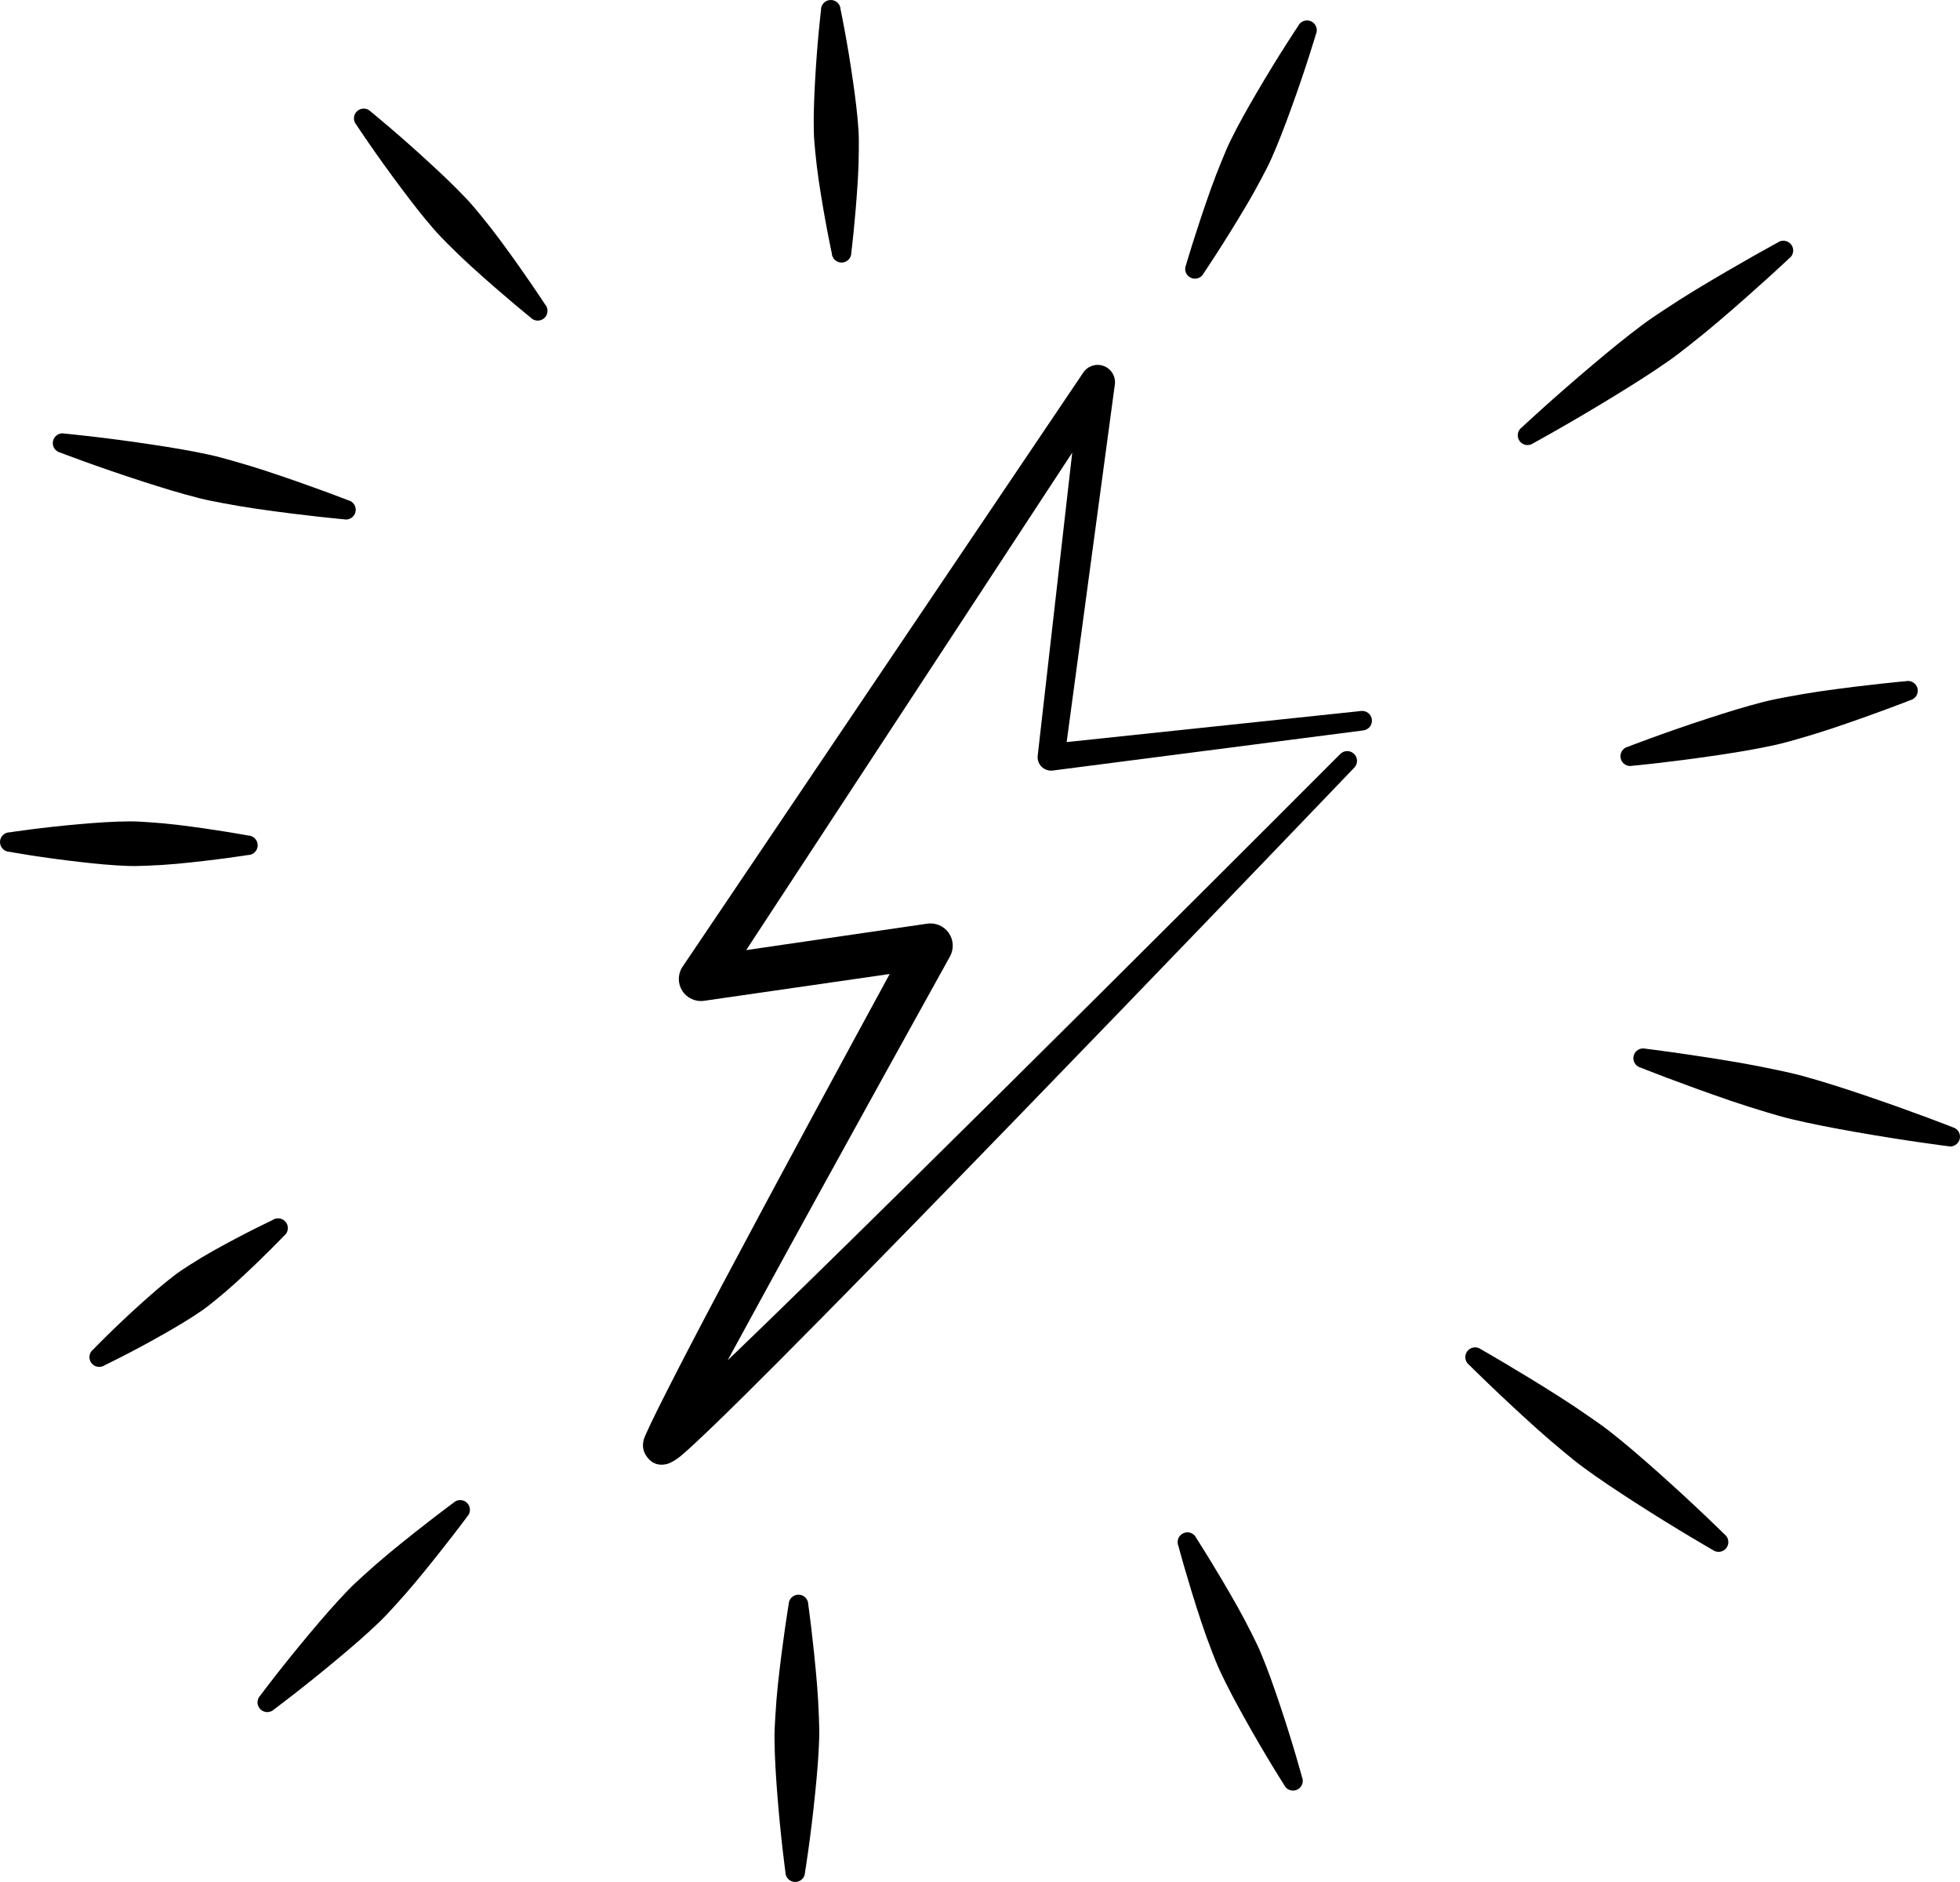
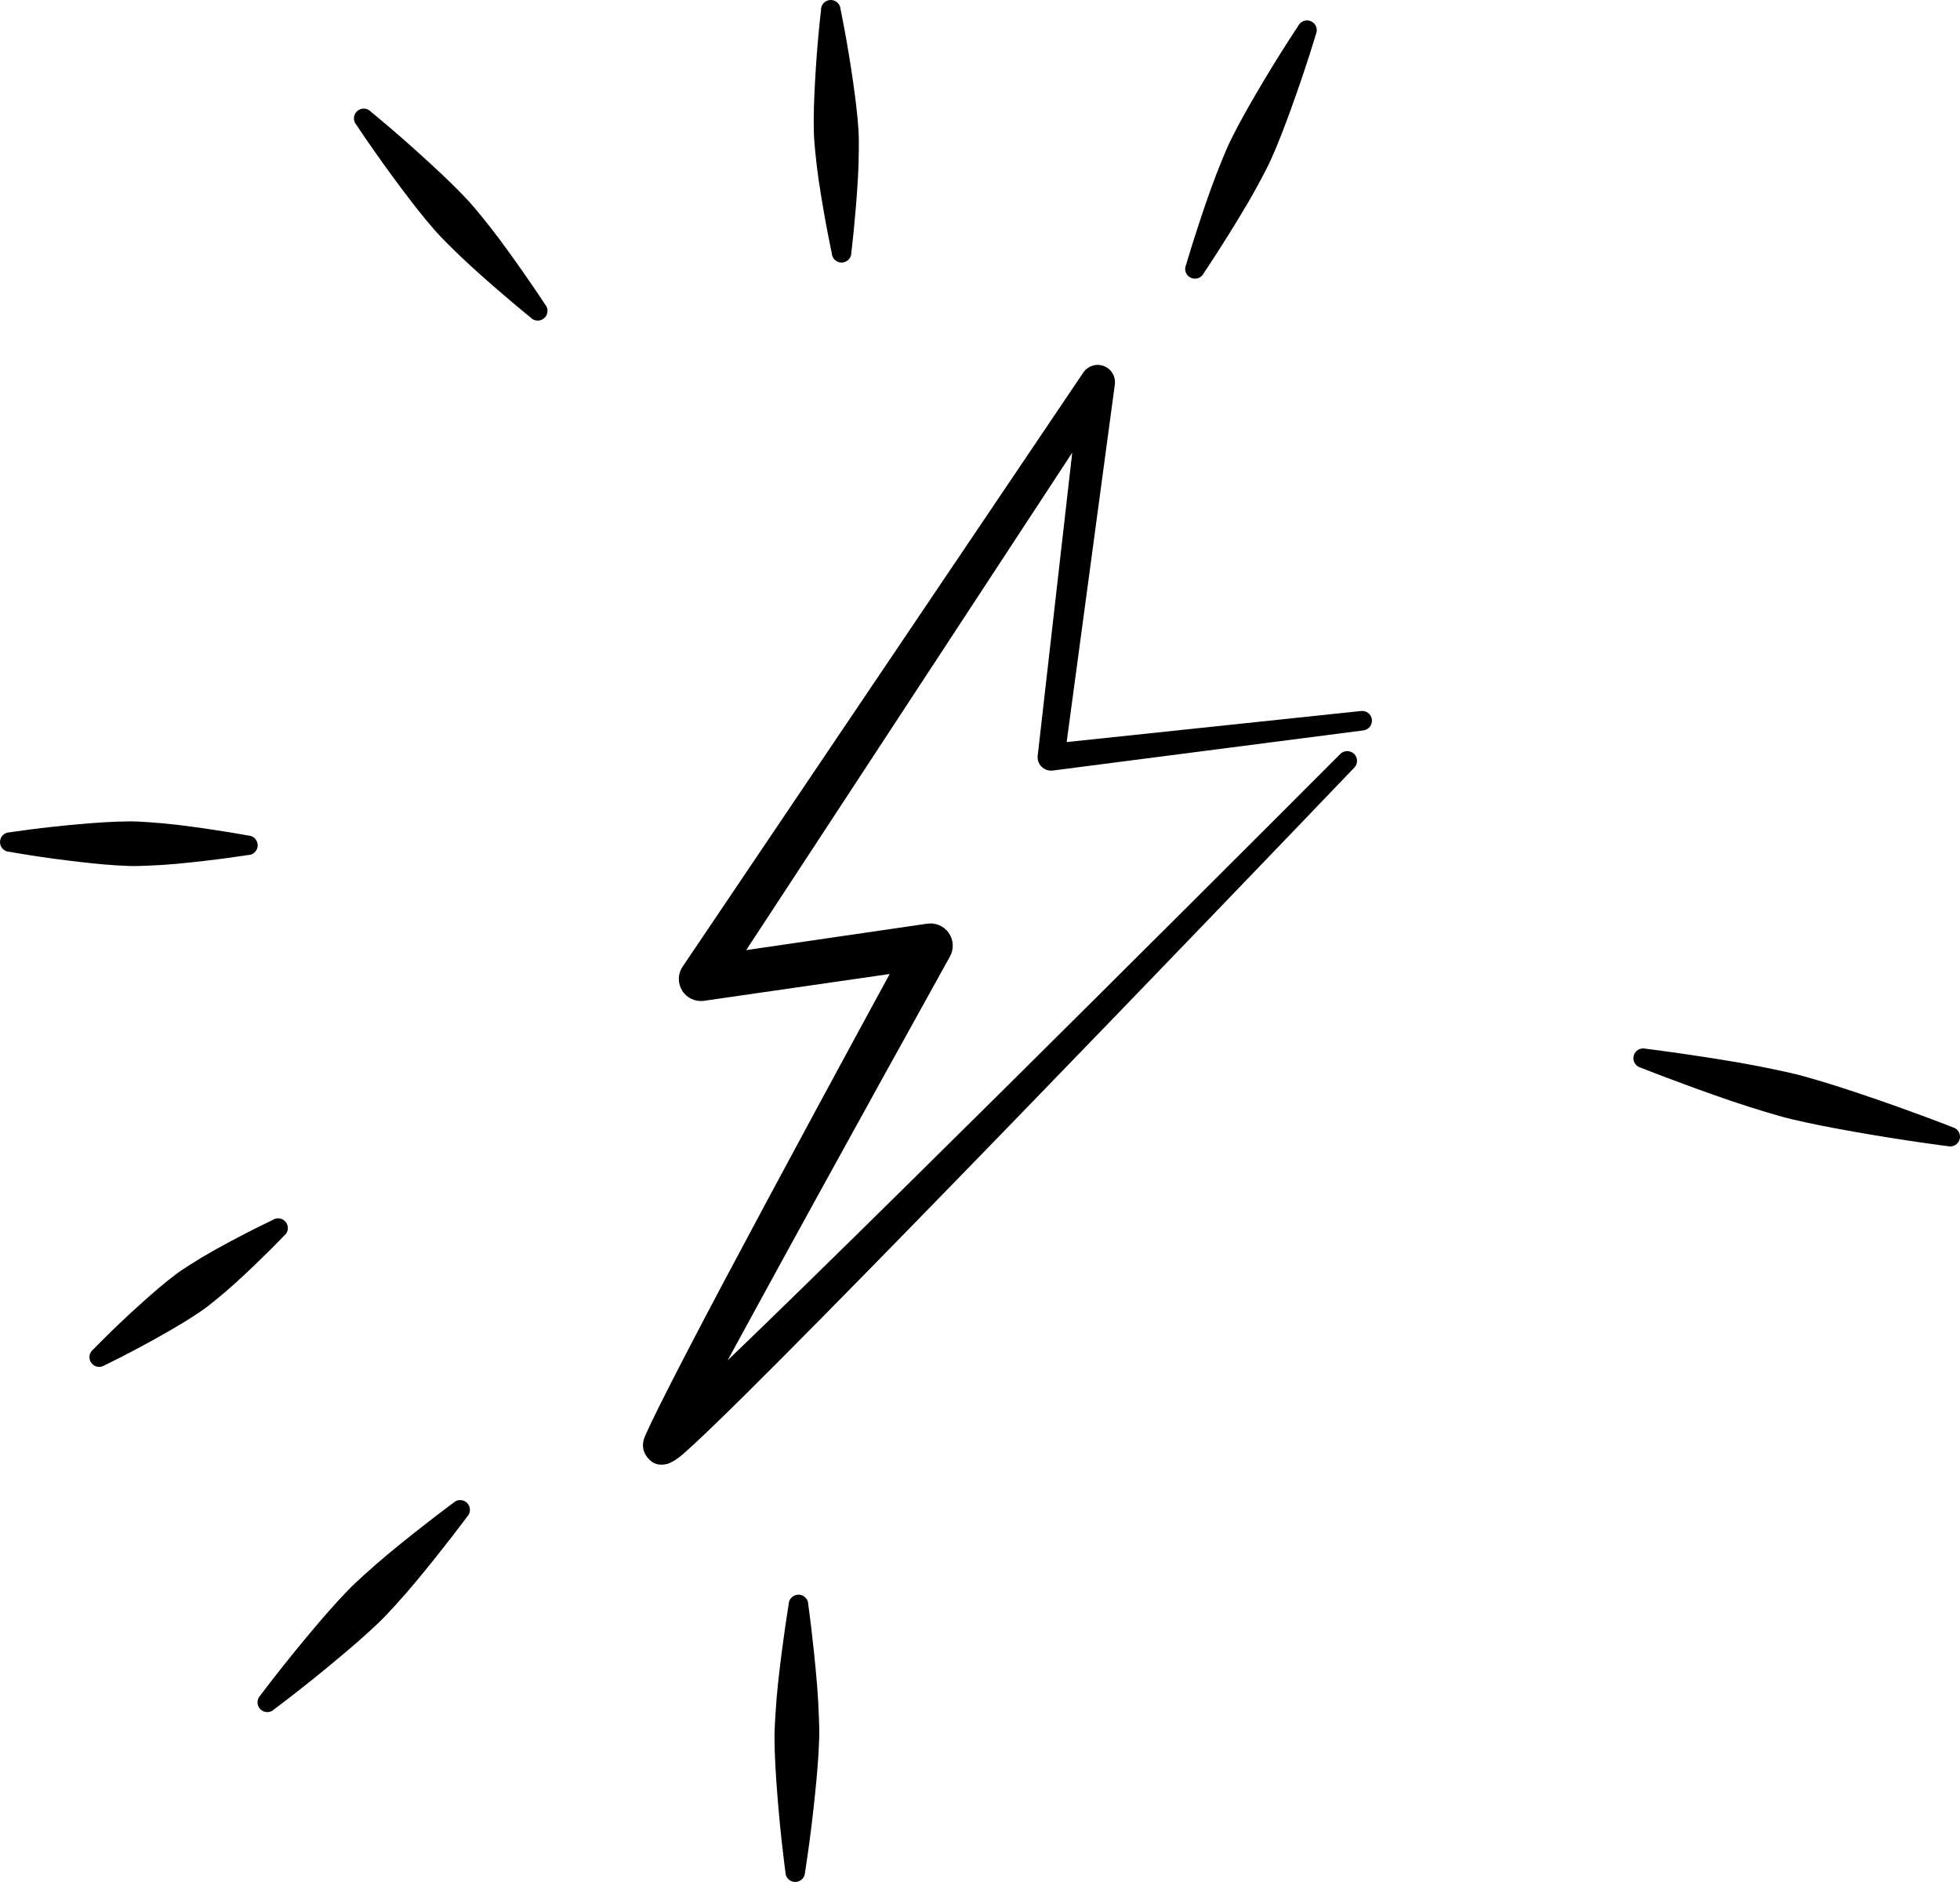
<svg xmlns="http://www.w3.org/2000/svg" width="300" height="288" viewBox="0 0 300 288" fill="none">
  <path fill-rule="evenodd" clip-rule="evenodd" d="M111.369 208.178C139.107 181.555 205.137 115.389 205.137 115.389C205.715 114.796 206.664 114.787 207.254 115.363C207.849 115.939 207.862 116.887 207.284 117.476C207.284 117.476 140.826 186.898 114.218 213.274C109.56 217.887 106.096 221.195 104.402 222.638C103.285 223.585 102.439 223.944 102.143 224.02C100.386 224.469 99.423 223.572 98.88 222.727C98.568 222.241 98.23 221.455 98.529 220.316C98.876 219.014 103.983 208.976 110.591 196.526C119.346 180.027 130.689 159.131 136.177 149.05L107.768 153.151C106.446 153.343 105.138 152.742 104.428 151.619C103.713 150.497 103.726 149.059 104.466 147.949L165.8 57.025C166.48 56.001 167.776 55.578 168.931 56.005C170.086 56.432 170.796 57.593 170.642 58.813L163.264 113.558L208.319 108.804C209.141 108.705 209.885 109.294 209.983 110.114C210.077 110.933 209.491 111.676 208.67 111.774L161.117 117.915C160.488 117.988 159.864 117.77 159.415 117.322C158.97 116.874 158.756 116.247 158.833 115.624L164.115 69.27L114.214 145.392L141.93 141.346C143.213 141.163 144.487 141.713 145.223 142.776C145.959 143.835 146.031 145.222 145.411 146.353C145.411 146.353 128.362 177.052 116.113 199.484C114.419 202.583 112.819 205.515 111.369 208.178Z" fill="black" />
-   <path fill-rule="evenodd" clip-rule="evenodd" d="M272.092 37.119C272.763 36.636 273.7 36.786 274.187 37.456C274.671 38.126 274.521 39.061 273.849 39.543C273.849 39.543 269.222 43.917 262.977 49.24C261.561 50.452 260.047 51.681 258.477 52.91C257.472 53.7 256.454 54.498 255.393 55.24C252.682 57.135 249.88 58.889 247.267 60.494C240.282 64.783 234.684 67.826 234.684 67.826C234.016 68.313 233.075 68.164 232.592 67.493C232.104 66.823 232.258 65.889 232.926 65.402C232.926 65.402 237.575 61.049 243.841 55.77C246.185 53.798 248.73 51.689 251.386 49.709C252.421 48.937 253.499 48.219 254.564 47.515C256.228 46.41 257.87 45.364 259.465 44.395C266.484 40.145 272.092 37.119 272.092 37.119Z" fill="black" />
-   <path fill-rule="evenodd" clip-rule="evenodd" d="M291.694 104.243C292.498 104.055 293.306 104.554 293.498 105.357C293.687 106.159 293.191 106.966 292.382 107.153C292.382 107.153 287.031 109.275 279.974 111.618C278.37 112.151 276.685 112.659 274.948 113.154C273.836 113.466 272.712 113.786 271.57 114.033C268.64 114.674 265.693 115.143 262.951 115.557C255.603 116.658 249.867 117.183 249.867 117.183C249.063 117.371 248.255 116.876 248.067 116.073C247.874 115.267 248.375 114.46 249.179 114.272C249.179 114.272 254.542 112.177 261.608 109.881C264.243 109.027 267.091 108.131 269.995 107.392C271.129 107.106 272.28 106.885 273.413 106.671C275.188 106.334 276.925 106.04 278.597 105.796C285.958 104.742 291.694 104.243 291.694 104.243Z" fill="black" />
  <path fill-rule="evenodd" clip-rule="evenodd" d="M251.129 163.382C250.329 163.177 249.846 162.362 250.051 161.564C250.256 160.766 251.073 160.279 251.873 160.484C251.873 160.484 258.225 161.248 266.347 162.64C268.191 162.96 270.111 163.335 272.07 163.754C273.327 164.022 274.598 164.296 275.851 164.637C279.059 165.508 282.211 166.541 285.128 167.518C292.925 170.143 298.875 172.499 298.875 172.499C299.675 172.703 300.158 173.519 299.953 174.317C299.747 175.119 298.93 175.601 298.131 175.396C298.131 175.396 291.779 174.607 283.678 173.169C280.646 172.627 277.386 172.021 274.153 171.248C272.891 170.945 271.642 170.574 270.415 170.207C268.494 169.635 266.629 169.041 264.859 168.435C257.066 165.764 251.129 163.382 251.129 163.382Z" fill="black" />
-   <path fill-rule="evenodd" clip-rule="evenodd" d="M224.867 208.87C224.209 208.37 224.085 207.431 224.585 206.774C225.086 206.117 226.027 205.989 226.685 206.488C226.685 206.488 232.057 209.527 238.772 213.791C240.299 214.764 241.865 215.814 243.452 216.919C244.47 217.627 245.496 218.344 246.484 219.117C249.008 221.097 251.416 223.201 253.636 225.173C259.572 230.448 263.956 234.793 263.956 234.793C264.611 235.292 264.739 236.231 264.239 236.889C263.738 237.546 262.797 237.674 262.138 237.175C262.138 237.175 256.775 234.119 250.094 229.812C247.601 228.203 244.927 226.449 242.34 224.546C241.33 223.807 240.364 223.009 239.41 222.22C237.921 220.986 236.484 219.761 235.141 218.549C229.23 213.232 224.867 208.87 224.867 208.87Z" fill="black" />
-   <path fill-rule="evenodd" clip-rule="evenodd" d="M180.372 236.592C180.039 235.836 180.385 234.949 181.142 234.616C181.895 234.283 182.784 234.624 183.118 235.384C183.118 235.384 185.984 239.801 189.337 245.738C190.094 247.082 190.847 248.508 191.587 249.985C192.062 250.928 192.541 251.888 192.956 252.874C194.016 255.4 194.919 257.978 195.731 260.381C197.913 266.826 199.277 271.913 199.277 271.913C199.611 272.669 199.269 273.552 198.512 273.885C197.755 274.218 196.869 273.876 196.536 273.121C196.536 273.121 193.691 268.687 190.385 262.737C189.153 260.518 187.853 258.115 186.698 255.631C186.249 254.658 185.86 253.659 185.479 252.673C184.885 251.133 184.337 249.622 183.854 248.154C181.715 241.679 180.372 236.592 180.372 236.592Z" fill="black" />
  <path fill-rule="evenodd" clip-rule="evenodd" d="M120.715 245.508C120.723 244.684 121.403 244.023 122.233 244.031C123.058 244.04 123.721 244.718 123.713 245.542C123.713 245.542 124.483 250.89 125.06 257.855C125.193 259.434 125.283 261.082 125.342 262.776C125.381 263.86 125.419 264.957 125.385 266.054C125.3 268.866 125.047 271.653 124.786 274.244C124.094 281.188 123.217 286.519 123.217 286.519C123.208 287.342 122.528 288.004 121.698 287.995C120.873 287.987 120.21 287.308 120.218 286.48C120.218 286.48 119.474 281.133 118.944 274.172C118.747 271.577 118.563 268.785 118.546 265.973C118.542 264.876 118.606 263.779 118.67 262.695C118.768 261.005 118.897 259.357 119.068 257.783C119.816 250.834 120.715 245.508 120.715 245.508Z" fill="black" />
  <path fill-rule="evenodd" clip-rule="evenodd" d="M69.372 229.993C69.958 229.409 70.907 229.409 71.493 229.993C72.075 230.574 72.075 231.521 71.493 232.106C71.493 232.106 68.234 236.532 63.695 241.999C62.665 243.241 61.556 244.504 60.394 245.776C59.649 246.591 58.895 247.415 58.09 248.192C56.03 250.176 53.863 252.028 51.834 253.727C46.395 258.29 41.973 261.563 41.973 261.563C41.388 262.148 40.438 262.148 39.853 261.563C39.268 260.978 39.268 260.031 39.853 259.446C39.853 259.446 43.13 255.033 47.703 249.604C49.408 247.581 51.264 245.422 53.254 243.365C54.031 242.562 54.857 241.807 55.674 241.064C56.948 239.908 58.214 238.798 59.457 237.769C64.936 233.241 69.372 229.993 69.372 229.993Z" fill="black" />
  <path fill-rule="evenodd" clip-rule="evenodd" d="M41.683 186.722C42.354 186.236 43.292 186.389 43.776 187.055C44.261 187.725 44.111 188.66 43.44 189.146C43.44 189.146 40.383 192.373 36.105 196.278C35.139 197.162 34.105 198.045 33.019 198.924C32.325 199.488 31.622 200.06 30.878 200.572C28.967 201.89 26.976 203.056 25.111 204.118C20.086 206.986 16.065 208.894 16.065 208.894C15.394 209.376 14.456 209.223 13.972 208.557C13.487 207.887 13.637 206.952 14.308 206.466C14.308 206.466 17.384 203.256 21.688 199.394C23.285 197.96 25.019 196.44 26.871 195.04C27.593 194.498 28.355 194.008 29.109 193.53C30.288 192.774 31.451 192.074 32.593 191.434C37.654 188.604 41.683 186.722 41.683 186.722Z" fill="black" />
  <path fill-rule="evenodd" clip-rule="evenodd" d="M37.965 127.856C38.792 127.868 39.455 128.547 39.444 129.375C39.432 130.199 38.752 130.86 37.924 130.848C37.924 130.848 33.183 131.616 26.97 132.196C25.565 132.324 24.099 132.418 22.592 132.474C21.628 132.512 20.651 132.55 19.675 132.516C17.173 132.435 14.695 132.183 12.393 131.923C6.204 131.227 1.479 130.357 1.479 130.357C0.652 130.344 -0.011 129.665 0 128.837C0.012 128.014 0.692 127.352 1.52 127.365C1.52 127.365 6.267 126.622 12.472 126.093C14.781 125.897 17.265 125.709 19.768 125.696C20.745 125.688 21.72 125.752 22.683 125.816C24.188 125.914 25.65 126.046 27.051 126.212C33.246 126.964 37.965 127.856 37.965 127.856Z" fill="black" />
-   <path fill-rule="evenodd" clip-rule="evenodd" d="M53.296 76.554C54.101 76.742 54.601 77.548 54.411 78.355C54.221 79.157 53.413 79.657 52.608 79.465C52.608 79.465 46.756 78.944 39.252 77.86C37.548 77.612 35.777 77.309 33.97 76.968C32.811 76.746 31.638 76.524 30.481 76.23C27.518 75.483 24.612 74.574 21.922 73.707C14.715 71.385 9.236 69.264 9.236 69.264C8.431 69.077 7.931 68.27 8.121 67.463C8.311 66.661 9.119 66.162 9.925 66.354C9.925 66.354 15.775 66.896 23.262 68.031C26.058 68.454 29.065 68.936 32.051 69.589C33.217 69.841 34.366 70.165 35.501 70.485C37.273 70.984 38.993 71.501 40.628 72.038C47.827 74.412 53.296 76.554 53.296 76.554Z" fill="black" />
  <path fill-rule="evenodd" clip-rule="evenodd" d="M83.418 46.568C83.974 47.178 83.922 48.126 83.311 48.681C82.695 49.231 81.745 49.184 81.193 48.57C81.193 48.57 77.109 45.296 72.092 40.734C70.954 39.701 69.799 38.591 68.64 37.431C67.9 36.684 67.147 35.928 66.45 35.126C64.659 33.073 63.007 30.918 61.492 28.903C57.427 23.496 54.559 19.117 54.559 19.117C54.004 18.502 54.053 17.555 54.668 17.004C55.282 16.449 56.231 16.496 56.785 17.111C56.785 17.111 60.855 20.406 65.83 24.998C67.686 26.705 69.662 28.566 71.527 30.555C72.254 31.332 72.93 32.155 73.597 32.966C74.636 34.238 75.624 35.493 76.54 36.731C80.569 42.176 83.418 46.568 83.418 46.568Z" fill="black" />
  <path fill-rule="evenodd" clip-rule="evenodd" d="M130.308 38.618C130.342 39.441 129.701 40.142 128.875 40.18C128.05 40.214 127.348 39.574 127.314 38.75C127.314 38.75 126.266 33.957 125.321 27.658C125.107 26.232 124.932 24.743 124.782 23.211C124.688 22.229 124.594 21.239 124.568 20.24C124.504 17.684 124.611 15.14 124.735 12.78C125.069 6.433 125.663 1.559 125.663 1.559C125.625 0.736 126.266 0.036 127.096 0.002C127.921 -0.037 128.623 0.603 128.657 1.427C128.657 1.427 129.679 6.228 130.573 12.524C130.907 14.863 131.236 17.385 131.403 19.937C131.463 20.931 131.458 21.93 131.45 22.916C131.437 24.457 131.394 25.955 131.309 27.393C130.924 33.752 130.308 38.618 130.308 38.618Z" fill="black" />
  <path fill-rule="evenodd" clip-rule="evenodd" d="M184.256 41.784C183.905 42.535 183.016 42.855 182.263 42.505C181.514 42.155 181.194 41.263 181.544 40.517C181.544 40.517 183.02 35.408 185.33 28.925C185.856 27.452 186.446 25.937 187.083 24.396C187.49 23.406 187.9 22.408 188.379 21.439C189.603 18.951 190.967 16.556 192.259 14.341C195.723 8.405 198.691 3.987 198.691 3.987C199.042 3.24 199.936 2.916 200.689 3.266C201.437 3.616 201.758 4.508 201.408 5.255C201.408 5.255 199.906 10.359 197.55 16.817C196.673 19.224 195.702 21.806 194.573 24.332C194.132 25.318 193.627 26.274 193.127 27.222C192.344 28.694 191.557 30.12 190.757 31.46C187.246 37.384 184.256 41.784 184.256 41.784Z" fill="black" />
</svg>